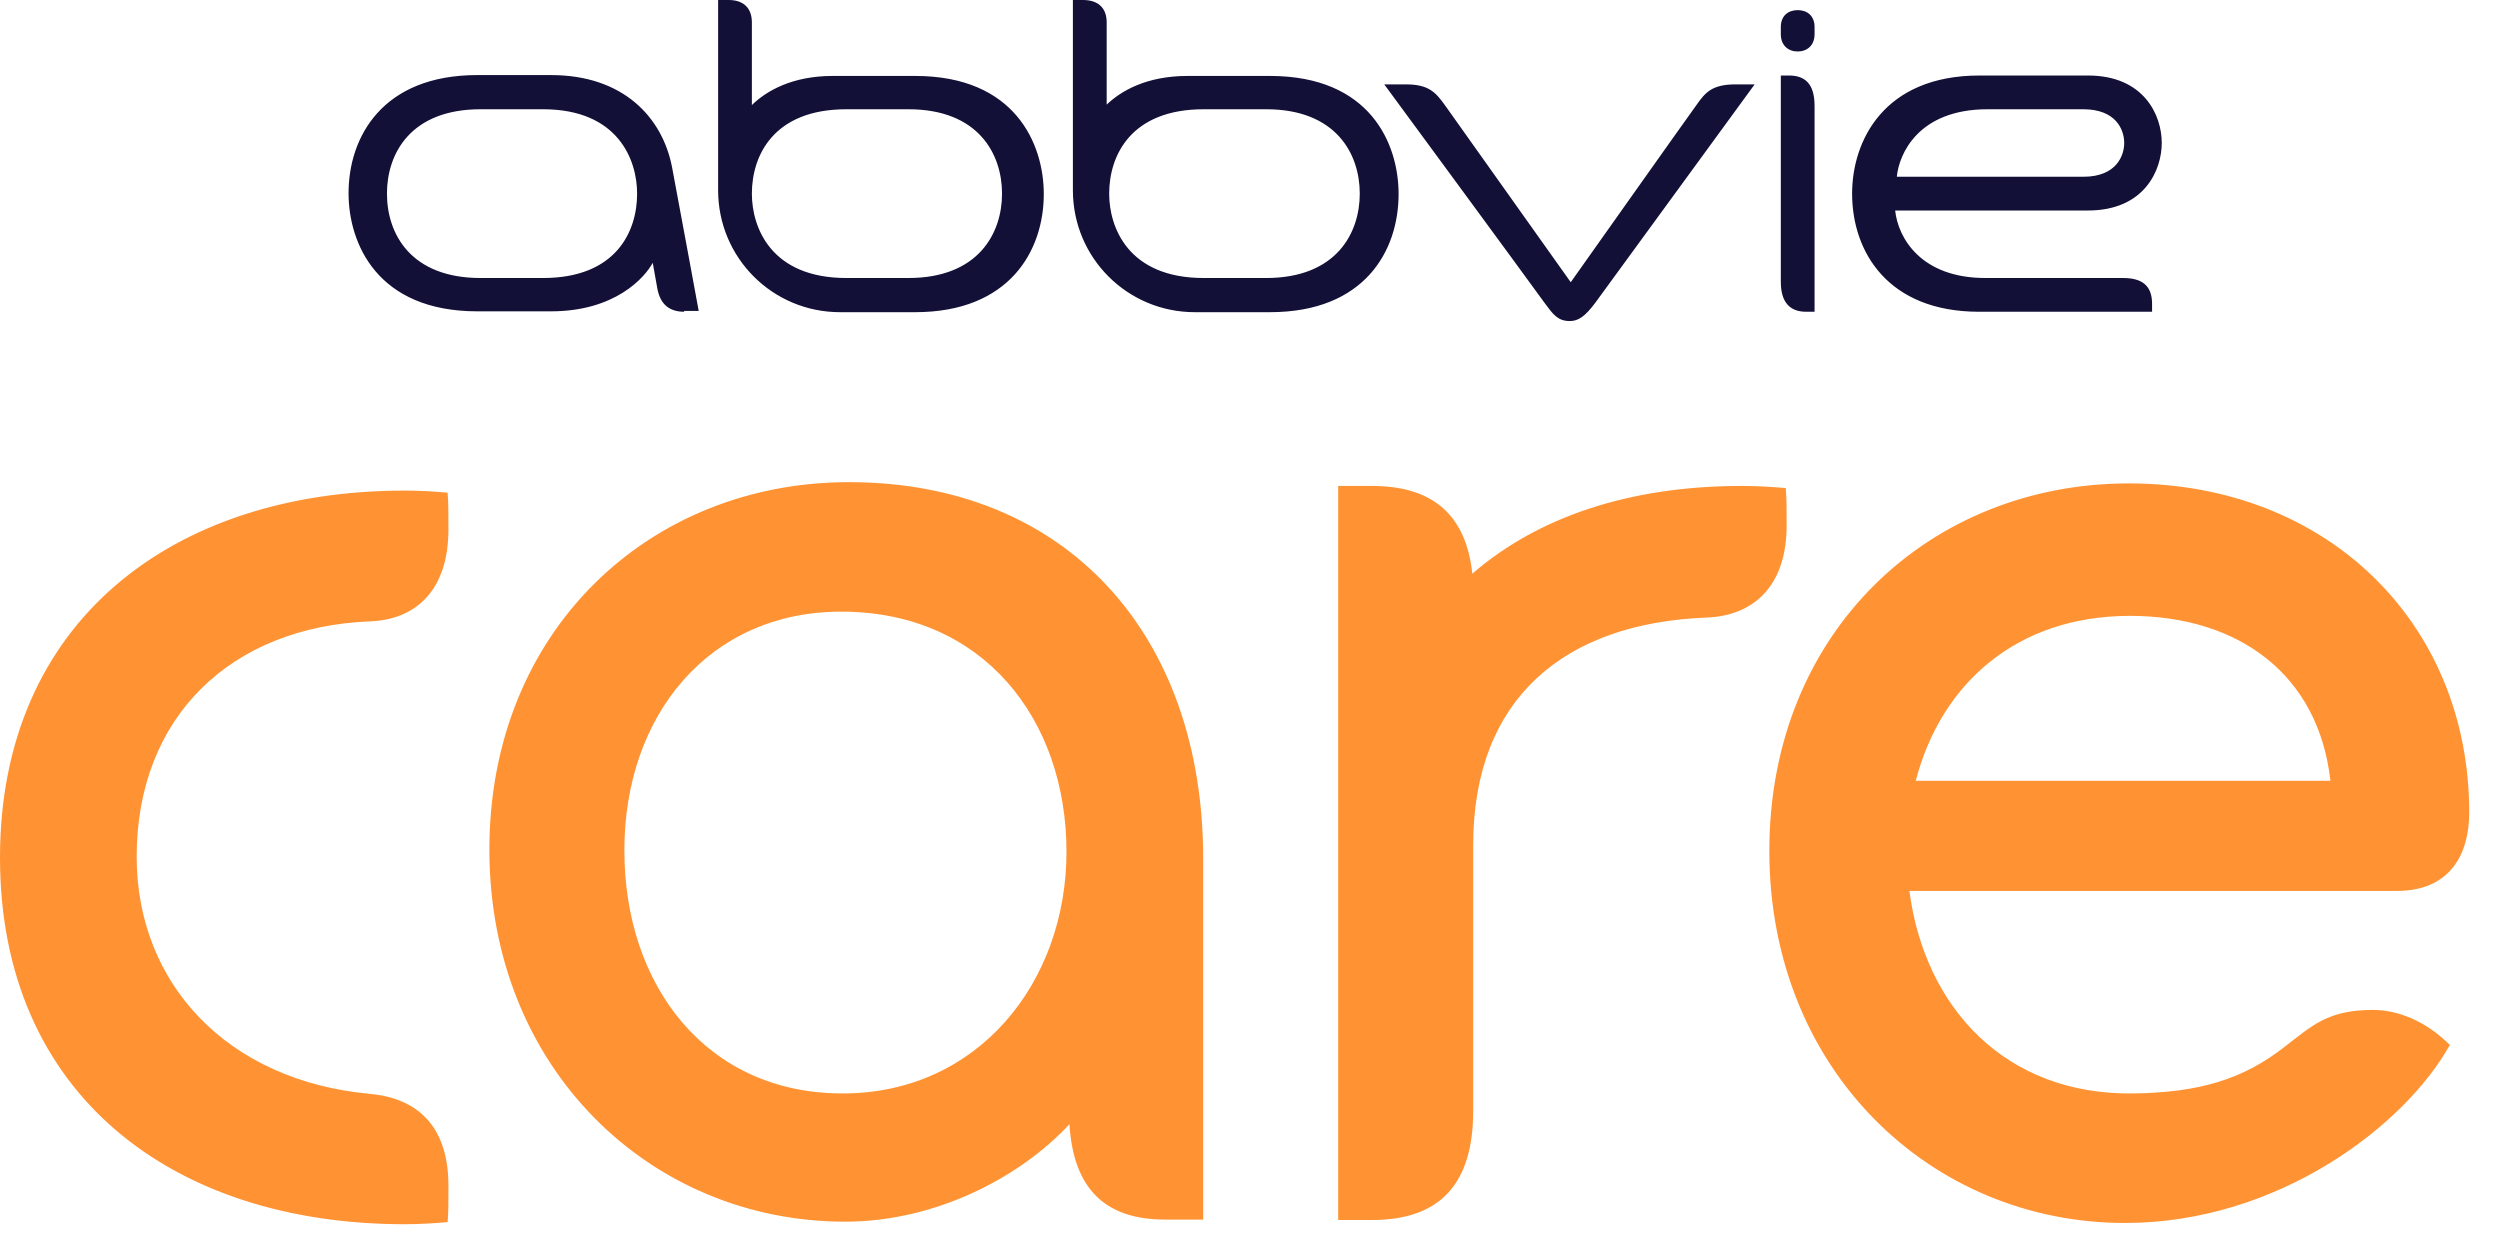
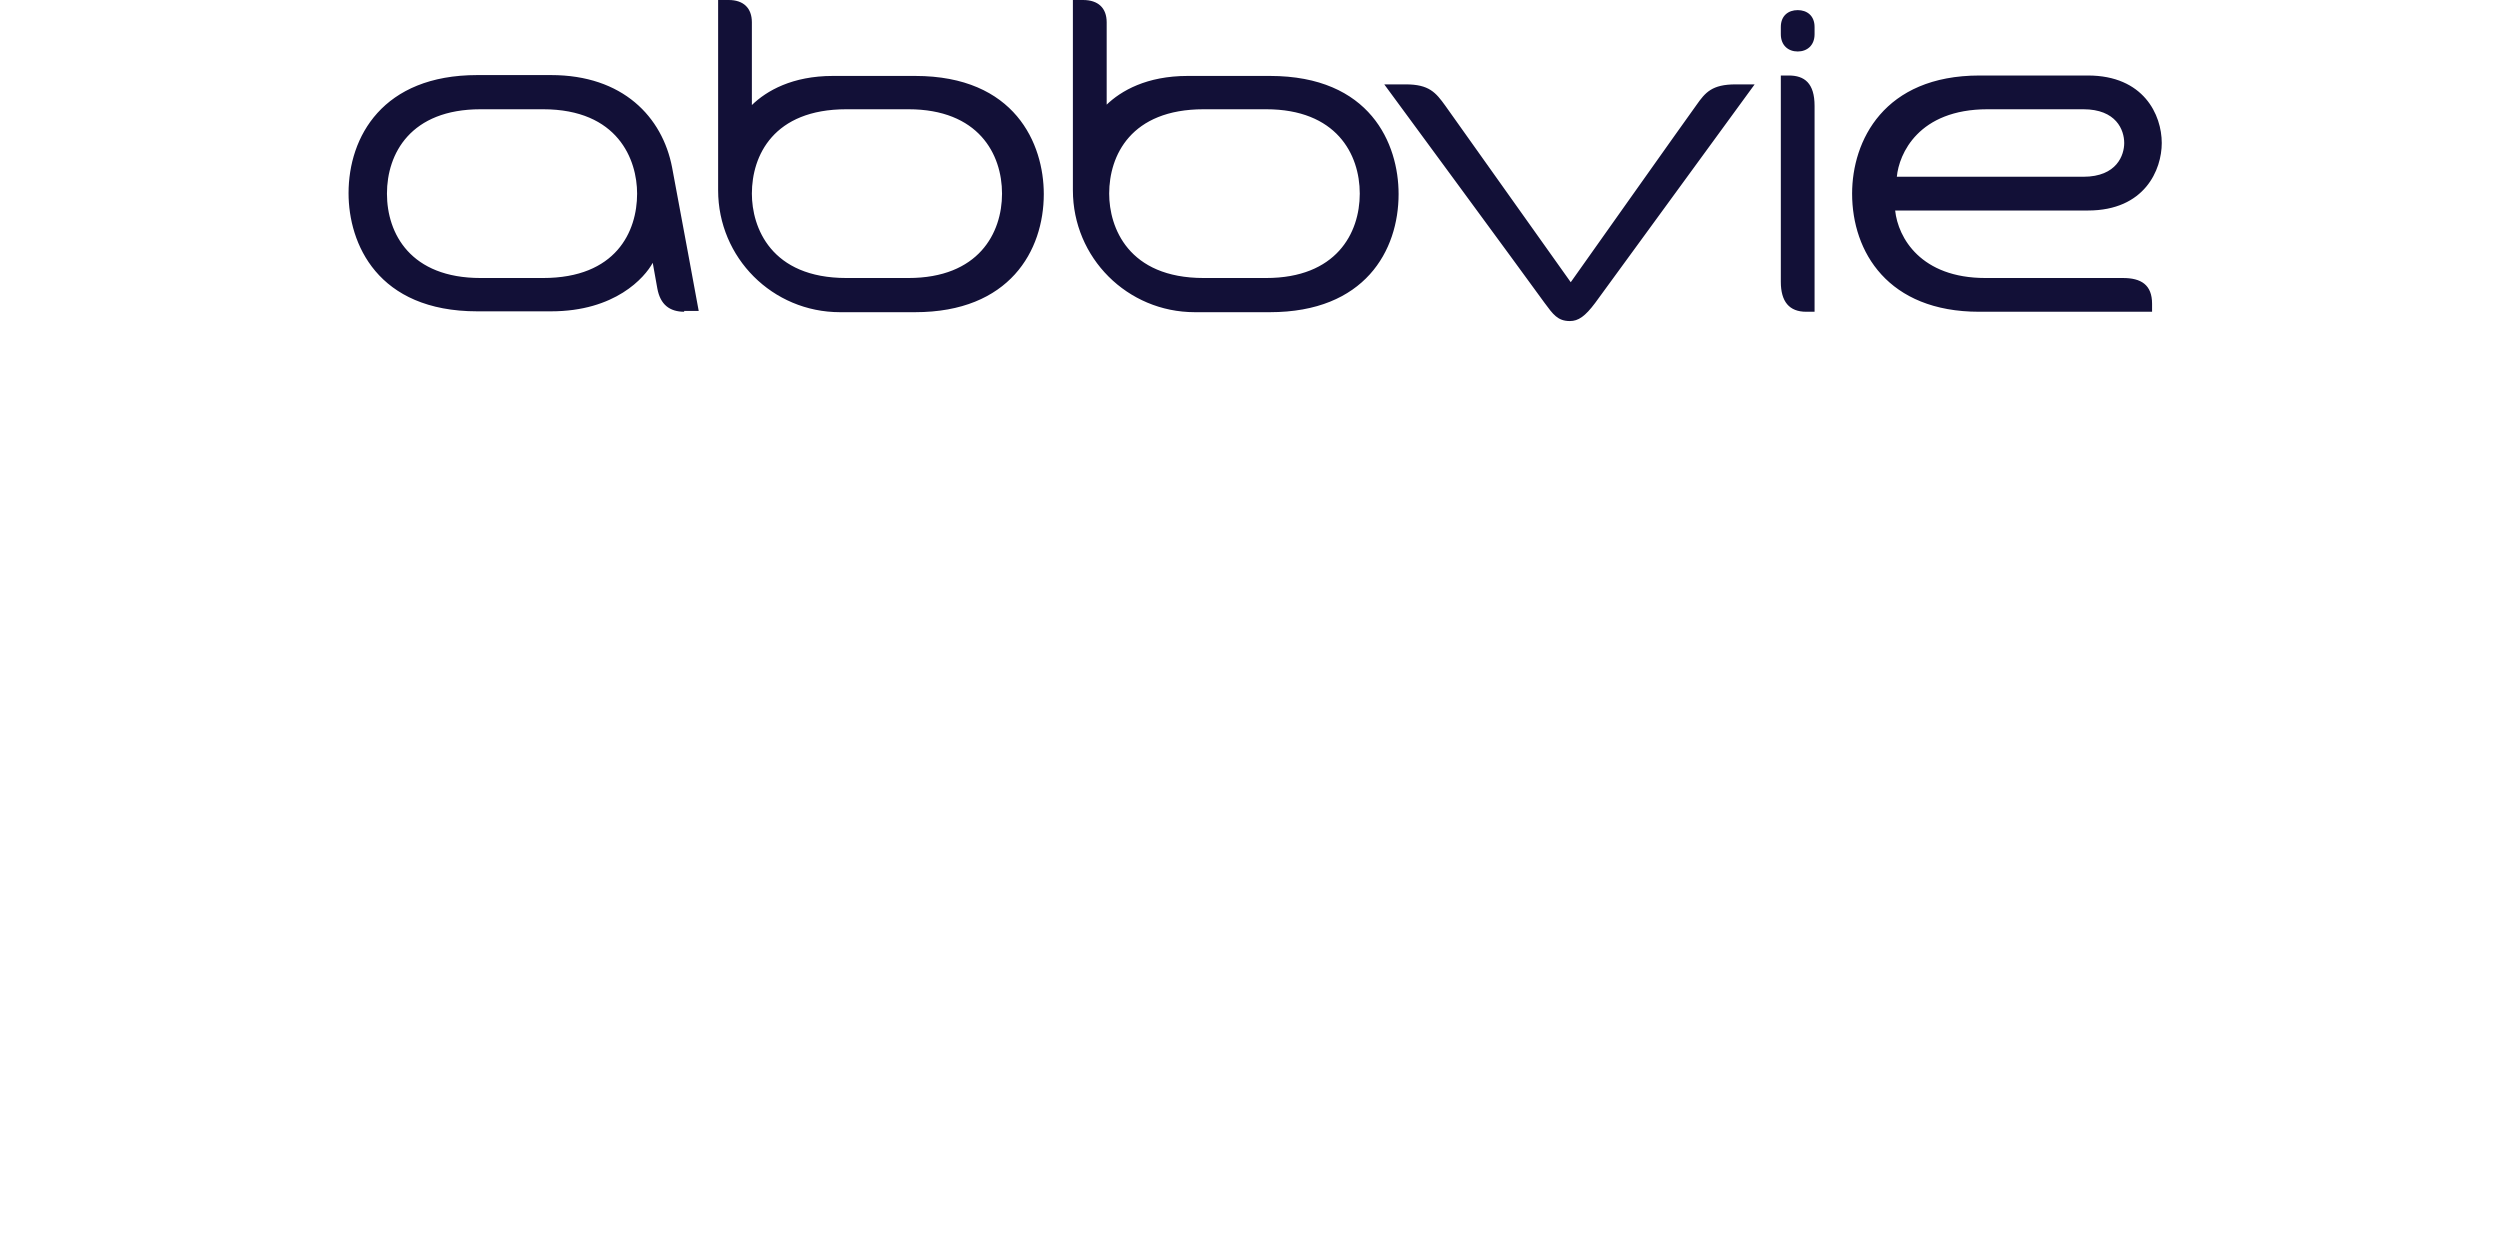
<svg xmlns="http://www.w3.org/2000/svg" width="64" height="32" viewBox="0 0 64 32" fill="none">
-   <path d="M21.578 27.992C25.024 27.992 27.302 25.162 27.302 21.804C27.302 18.445 25.196 15.658 21.535 15.658C18.155 15.658 15.984 18.304 15.984 21.771C15.984 25.238 18.09 27.992 21.568 27.992M21.73 12.343C27.292 12.343 30.802 16.231 30.802 21.987V31.221H29.819C28.264 31.221 27.475 30.4 27.378 28.78C26.114 30.141 23.954 31.275 21.632 31.275C16.664 31.275 12.528 27.366 12.528 21.75C12.528 16.134 16.632 12.343 21.73 12.343ZM45.716 12.494C45.349 12.462 44.96 12.44 44.593 12.44C41.742 12.44 39.388 13.218 37.692 14.686C37.53 13.196 36.698 12.44 35.122 12.44H34.258V31.232H35.122C36.882 31.232 37.714 30.292 37.714 28.435V21.631C37.714 17.862 40.068 15.95 43.686 15.81C44.885 15.766 45.738 15.01 45.738 13.455C45.738 13.023 45.738 12.753 45.716 12.516M54.529 15.766C51.635 15.766 49.691 17.494 49.043 19.989H59.659C59.357 17.289 57.337 15.766 54.518 15.766M58.493 26.793C59.195 26.253 59.594 25.854 60.75 25.854C61.366 25.854 62.089 26.124 62.716 26.75C61.571 28.813 58.32 31.308 54.4 31.308C49.432 31.308 45.295 27.398 45.295 21.782C45.295 16.166 49.41 12.375 54.497 12.375C59.584 12.375 63.212 15.961 63.212 20.799C63.212 21.879 62.716 22.808 61.355 22.808H48.881C49.27 25.789 51.332 28.035 54.605 27.992C56.311 27.97 57.434 27.625 58.493 26.793ZM0 21.955C0 15.907 4.428 12.559 10.357 12.559C10.724 12.559 11.102 12.58 11.459 12.613C11.48 12.85 11.48 13.12 11.48 13.552C11.48 15.108 10.649 15.864 9.472 15.907C5.929 16.047 3.499 18.337 3.499 21.933C3.499 25.184 5.821 27.668 9.472 28.003C10.649 28.111 11.48 28.791 11.48 30.357C11.48 30.789 11.48 31.048 11.459 31.286C11.102 31.318 10.724 31.34 10.357 31.34C4.417 31.34 0 28.014 0 21.955Z" fill="#FF9333" />
  <path d="M55.093 7.776C55.093 7.29 54.812 7.117 54.348 7.117H50.827C49.175 7.117 48.591 6.091 48.516 5.389H53.451C54.909 5.389 55.341 4.342 55.341 3.661C55.341 2.938 54.877 1.933 53.451 1.933H50.676C48.224 1.933 47.414 3.607 47.414 4.957C47.414 6.448 48.332 7.981 50.665 7.981H55.093V7.776ZM50.773 2.797H53.333C54.175 2.797 54.38 3.326 54.38 3.661C54.38 3.964 54.197 4.525 53.333 4.525H48.559C48.613 3.942 49.11 2.797 50.881 2.797M40.837 7.754C40.578 8.1 40.405 8.219 40.189 8.219C39.876 8.219 39.757 8.046 39.541 7.754C39.012 7.02 35.437 2.16 35.437 2.16H35.988C36.582 2.16 36.755 2.365 37.003 2.711C37.111 2.862 40.211 7.225 40.211 7.225C40.211 7.225 43.299 2.862 43.429 2.689C43.656 2.365 43.828 2.16 44.433 2.16H44.919C44.919 2.16 41.269 7.16 40.837 7.754ZM17.52 7.981C17.142 7.981 16.904 7.798 16.828 7.387L16.71 6.728C16.505 7.106 15.748 7.97 14.107 7.97H12.217C9.657 7.97 8.923 6.232 8.923 4.946C8.923 3.499 9.798 1.922 12.217 1.922H14.107C15.943 1.922 16.958 2.992 17.206 4.288C17.412 5.378 17.887 7.96 17.887 7.96H17.509L17.52 7.981ZM13.848 2.797H12.303C10.511 2.797 9.906 3.931 9.906 4.957C9.906 5.983 10.511 7.117 12.303 7.117H13.902C15.77 7.117 16.31 5.929 16.31 4.957C16.31 4.093 15.824 2.797 13.902 2.797M46.021 1.318C46.258 1.318 46.453 1.166 46.453 0.875V0.691C46.453 0.4 46.258 0.259 46.021 0.259C45.783 0.259 45.589 0.4 45.589 0.691V0.875C45.589 1.166 45.783 1.318 46.021 1.318ZM45.589 1.933H45.794C46.194 1.933 46.453 2.128 46.453 2.711V7.981H46.237C45.805 7.981 45.589 7.722 45.589 7.214V1.933ZM19.248 2.689C19.626 2.322 20.285 1.944 21.321 1.944H23.427C25.987 1.944 26.721 3.683 26.721 4.968C26.721 6.415 25.846 7.992 23.427 7.992H21.505C19.777 7.992 18.384 6.599 18.384 4.871V0H18.654C19.032 0 19.248 0.205 19.248 0.572V2.689ZM21.624 7.117H23.255C25.047 7.117 25.652 5.972 25.652 4.957C25.652 3.942 25.047 2.797 23.255 2.797H21.667C19.799 2.797 19.248 3.985 19.248 4.957C19.248 5.821 19.734 7.117 21.667 7.117M28.32 2.689C28.698 2.322 29.357 1.944 30.404 1.944H32.51C35.081 1.944 35.804 3.683 35.804 4.968C35.804 6.415 34.94 7.992 32.51 7.992H30.588C28.86 7.992 27.466 6.599 27.466 4.871V0H27.726C28.114 0 28.331 0.205 28.331 0.572V2.689H28.32ZM30.901 7.117H32.413C34.206 7.117 34.81 5.972 34.81 4.957C34.81 3.942 34.206 2.797 32.413 2.797H30.814C28.946 2.797 28.395 3.985 28.395 4.957C28.395 5.821 28.881 7.117 30.814 7.117M55.093 7.776C55.093 7.29 54.812 7.117 54.348 7.117H50.827C49.175 7.117 48.591 6.091 48.516 5.389H53.451C54.909 5.389 55.341 4.342 55.341 3.661C55.341 2.938 54.877 1.933 53.451 1.933H50.676C48.224 1.933 47.414 3.607 47.414 4.957C47.414 6.448 48.332 7.981 50.665 7.981H55.093V7.776ZM50.773 2.797H53.333C54.175 2.797 54.38 3.326 54.38 3.661C54.38 3.964 54.197 4.525 53.333 4.525H48.559C48.613 3.942 49.11 2.797 50.881 2.797M40.837 7.754C40.578 8.1 40.405 8.219 40.189 8.219C39.876 8.219 39.757 8.046 39.541 7.754C39.012 7.02 35.437 2.16 35.437 2.16H35.988C36.582 2.16 36.755 2.365 37.003 2.711C37.111 2.862 40.211 7.225 40.211 7.225C40.211 7.225 43.299 2.862 43.429 2.689C43.656 2.365 43.828 2.16 44.433 2.16H44.919C44.919 2.16 41.269 7.16 40.837 7.754ZM17.52 7.981C17.142 7.981 16.904 7.798 16.828 7.387L16.71 6.728C16.505 7.106 15.748 7.97 14.107 7.97H12.217C9.657 7.97 8.923 6.232 8.923 4.946C8.923 3.499 9.798 1.922 12.217 1.922H14.107C15.943 1.922 16.958 2.992 17.206 4.288C17.412 5.378 17.887 7.96 17.887 7.96H17.509L17.52 7.981ZM13.848 2.797H12.303C10.511 2.797 9.906 3.931 9.906 4.957C9.906 5.983 10.511 7.117 12.303 7.117H13.902C15.77 7.117 16.31 5.929 16.31 4.957C16.31 4.093 15.824 2.797 13.902 2.797M46.021 1.318C46.258 1.318 46.453 1.166 46.453 0.875V0.691C46.453 0.4 46.258 0.259 46.021 0.259C45.783 0.259 45.589 0.4 45.589 0.691V0.875C45.589 1.166 45.783 1.318 46.021 1.318ZM45.589 1.933H45.794C46.194 1.933 46.453 2.128 46.453 2.711V7.981H46.237C45.805 7.981 45.589 7.722 45.589 7.214V1.933ZM19.248 2.689C19.626 2.322 20.285 1.944 21.321 1.944H23.427C25.987 1.944 26.721 3.683 26.721 4.968C26.721 6.415 25.846 7.992 23.427 7.992H21.505C19.777 7.992 18.384 6.599 18.384 4.871V0H18.654C19.032 0 19.248 0.205 19.248 0.572V2.689ZM21.624 7.117H23.255C25.047 7.117 25.652 5.972 25.652 4.957C25.652 3.942 25.047 2.797 23.255 2.797H21.667C19.799 2.797 19.248 3.985 19.248 4.957C19.248 5.821 19.734 7.117 21.667 7.117M28.32 2.689C28.698 2.322 29.357 1.944 30.404 1.944H32.51C35.081 1.944 35.804 3.683 35.804 4.968C35.804 6.415 34.94 7.992 32.51 7.992H30.588C28.86 7.992 27.466 6.599 27.466 4.871V0H27.726C28.114 0 28.331 0.205 28.331 0.572V2.689H28.32ZM30.901 7.117H32.413C34.206 7.117 34.81 5.972 34.81 4.957C34.81 3.942 34.206 2.797 32.413 2.797H30.814C28.946 2.797 28.395 3.985 28.395 4.957C28.395 5.821 28.881 7.117 30.814 7.117" fill="#121037" />
</svg>